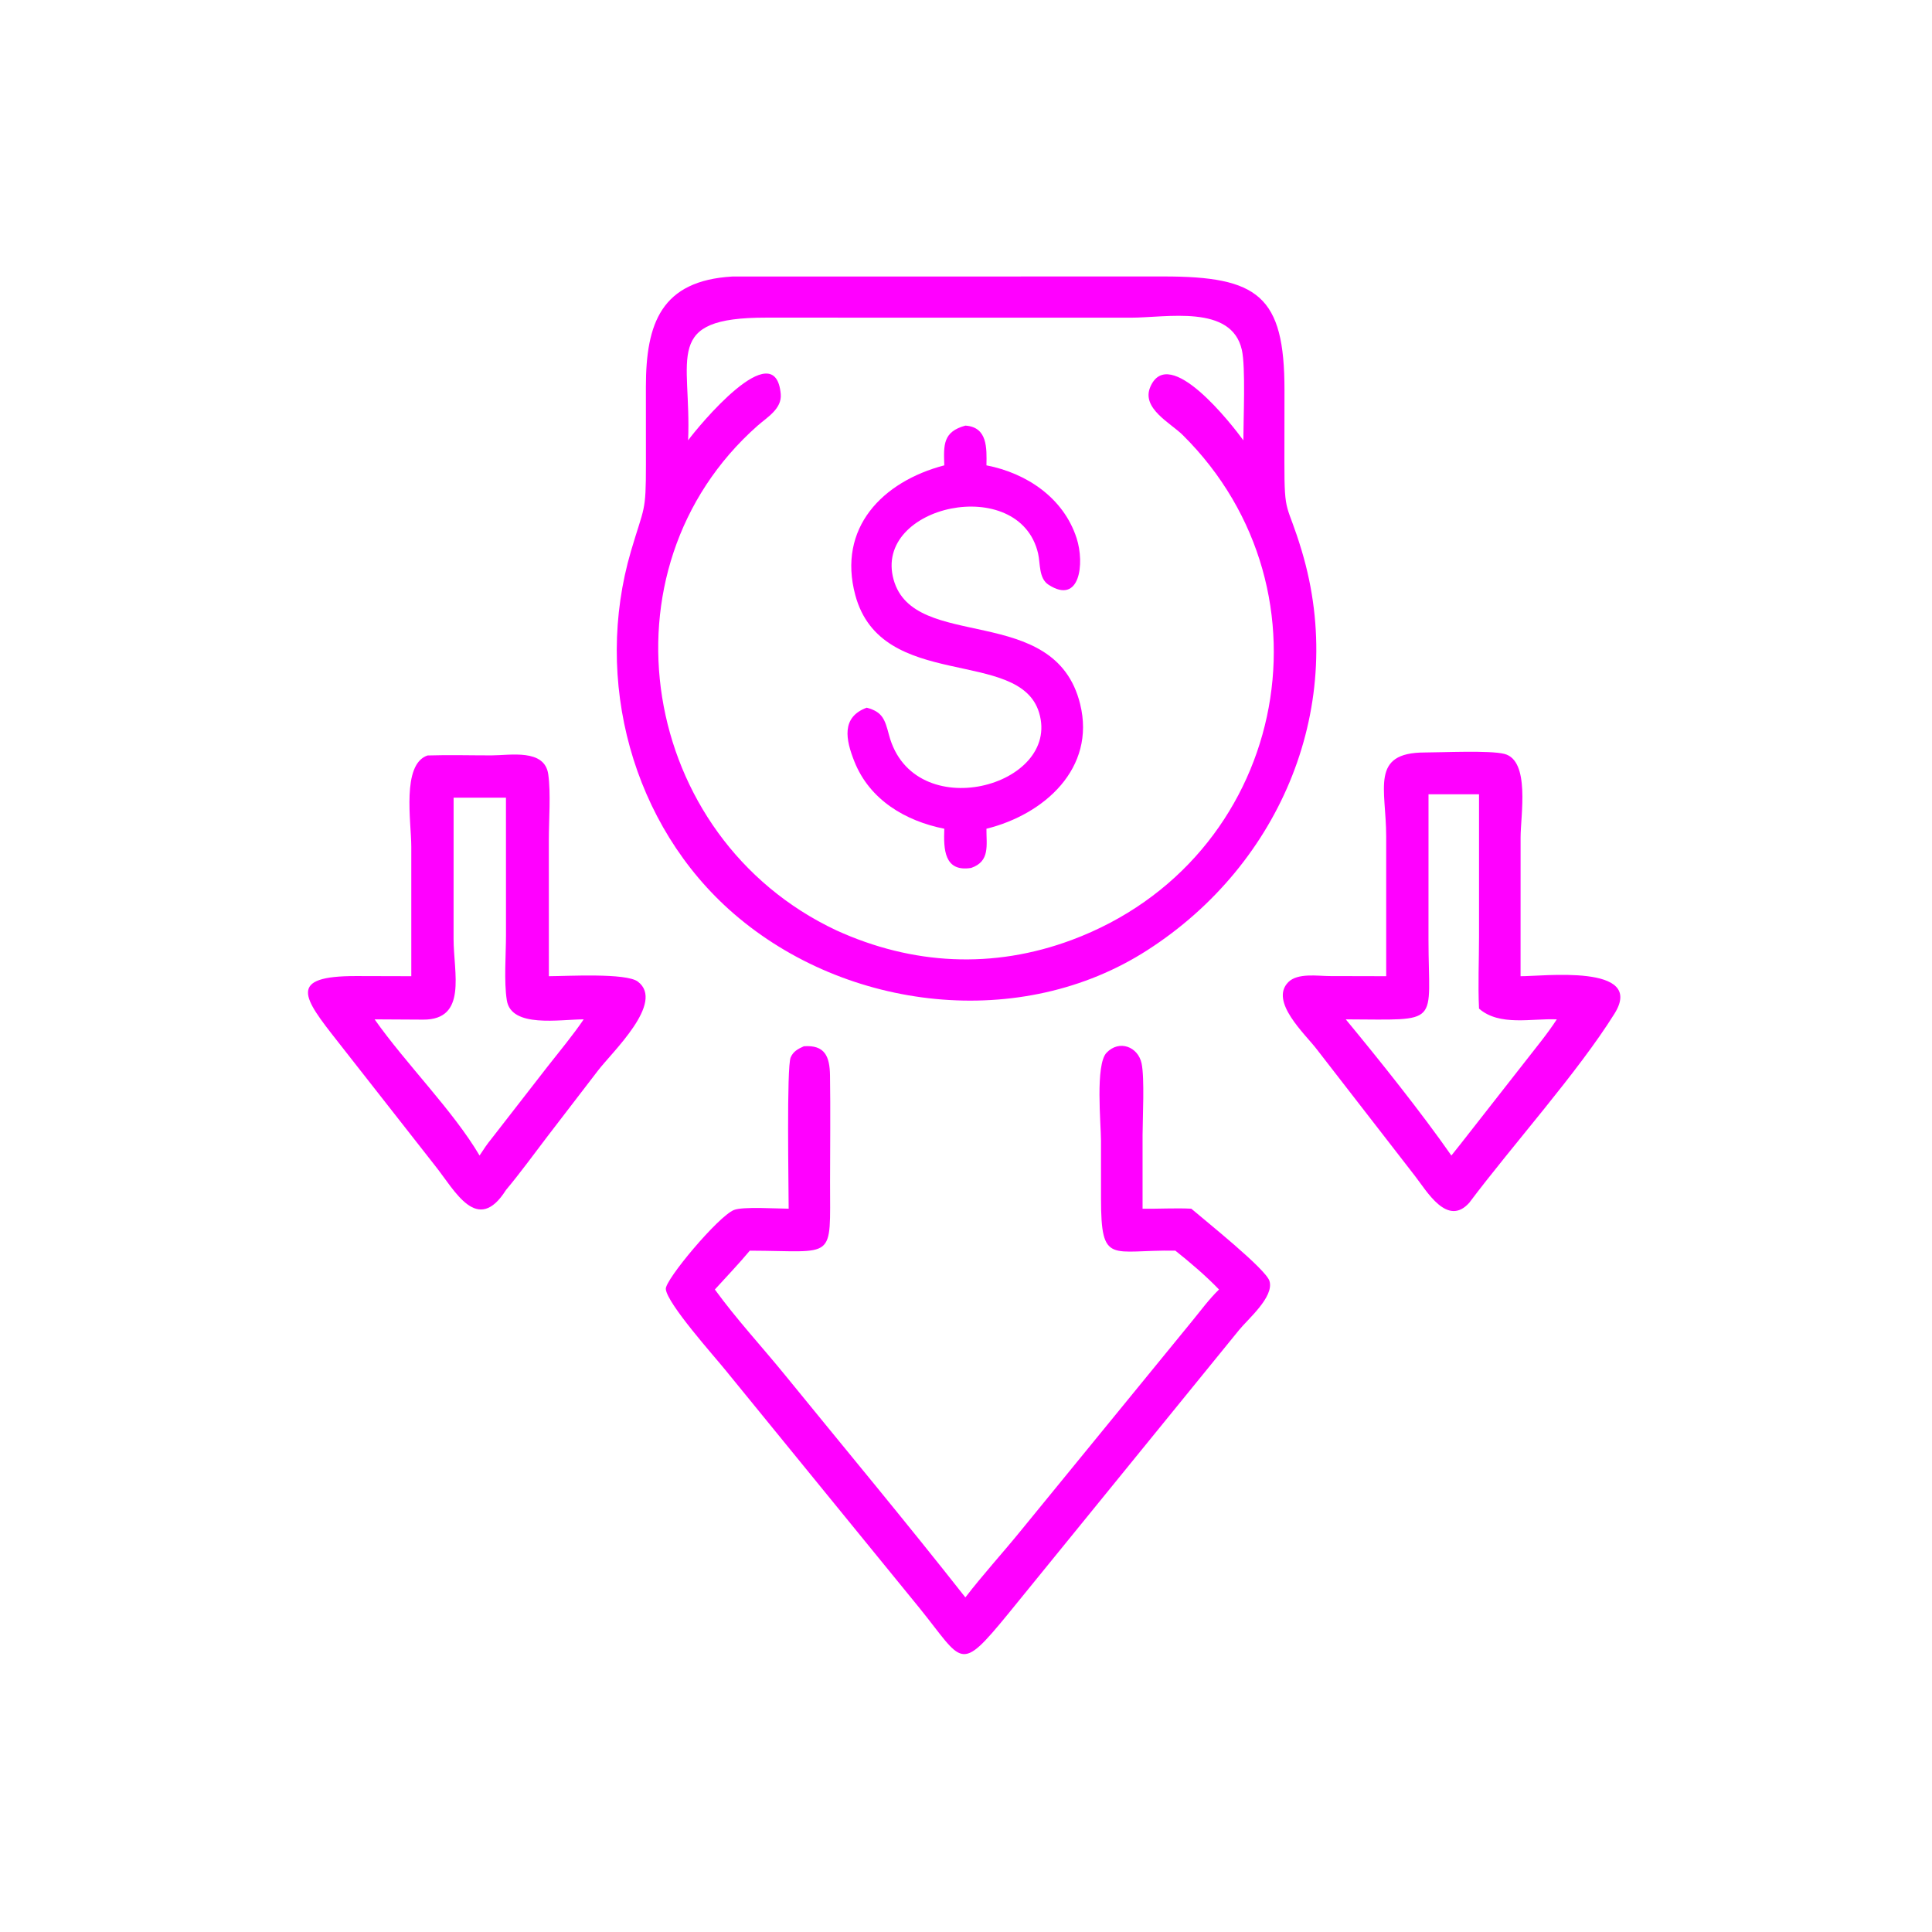
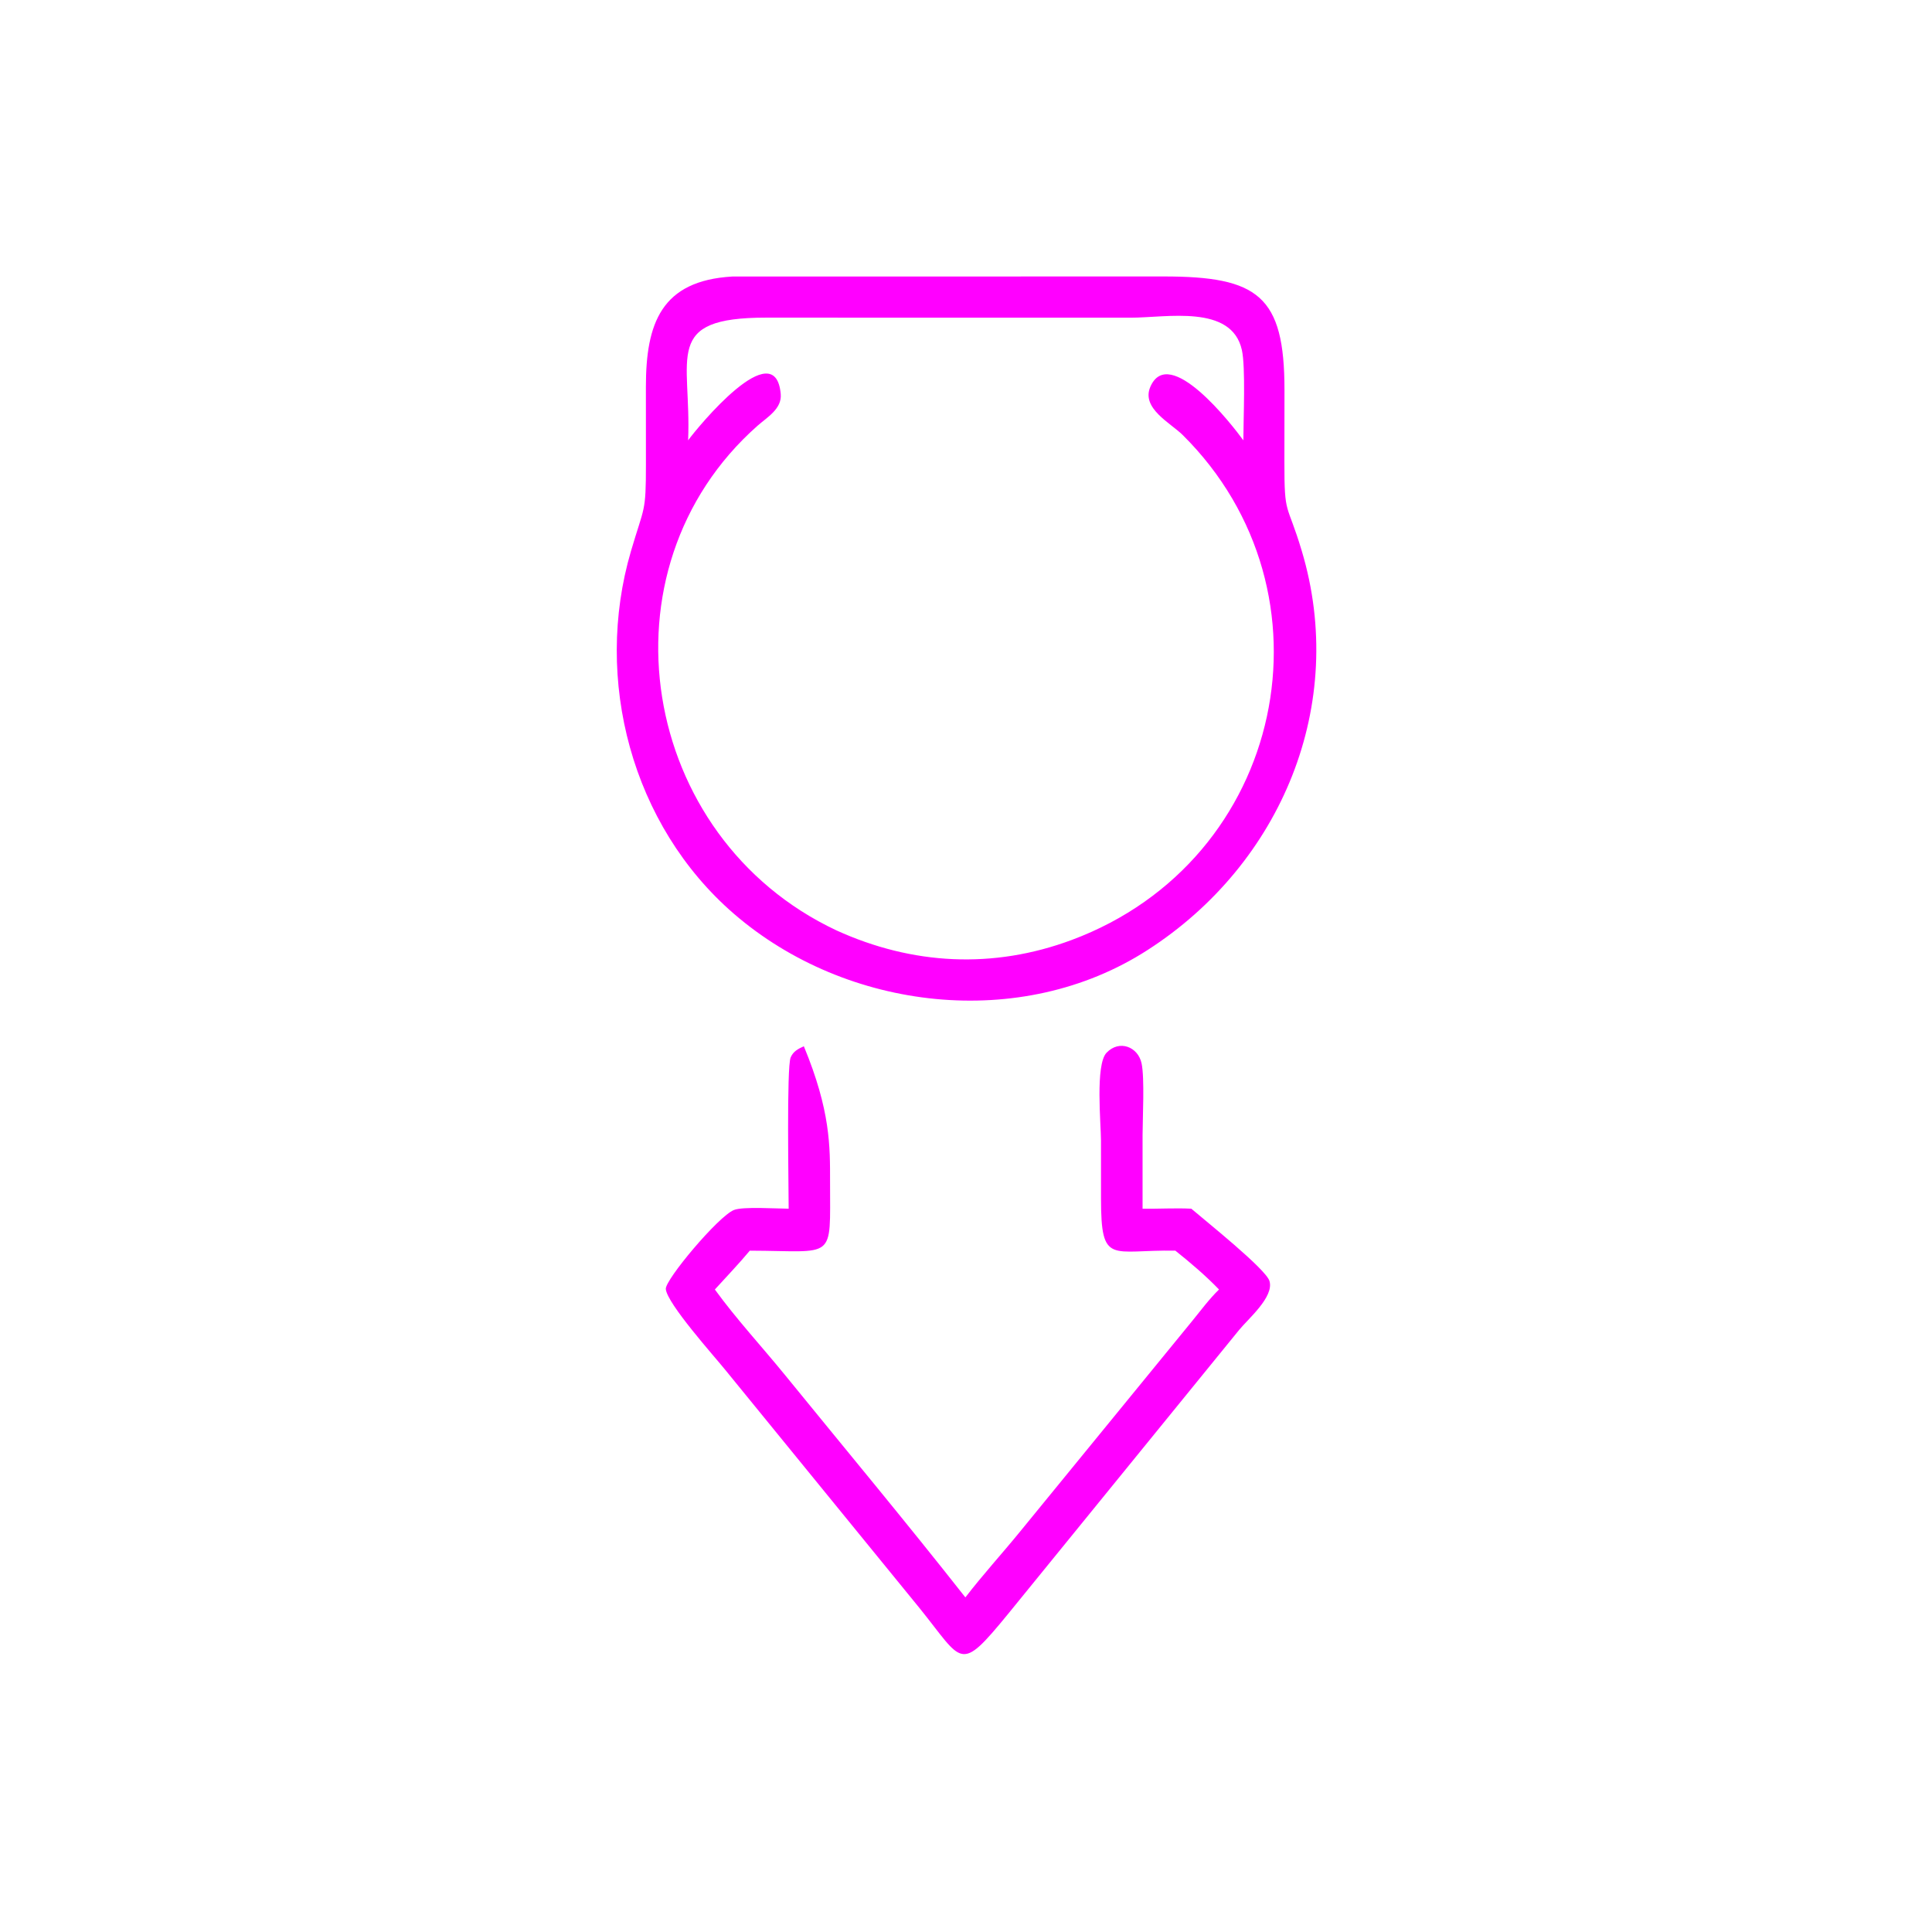
<svg xmlns="http://www.w3.org/2000/svg" width="1024" height="1024">
  <path fill="fuchsia" transform="scale(2 2)" d="M304.142 251.751C270.654 273.373 224.331 267.951 194.514 242.179C167.392 218.735 157.217 180.066 167.217 146.04C170.742 134.046 171.183 136.037 171.178 123.093L171.168 102.506C171.171 85.627 175.276 74.391 194.041 73.284L308.319 73.264C333.385 73.254 340.411 78.344 340.399 103.335L340.379 122.482C340.362 137.059 341.033 132.835 344.964 145.928C357.19 186.656 339.641 228.91 304.142 251.751ZM299.623 84.191L203.048 84.177C175.455 84.152 183.272 94.543 182.359 116.69C184.818 113.296 205.465 88.15 206.903 104.428C207.249 108.356 203.282 110.586 200.724 112.85C157.716 150.924 169.42 222.011 221.655 246.558C241.796 255.736 263.184 256.862 284.032 249.095C340.707 227.98 355.442 156.931 313.432 115.285C310.214 112.095 302.425 108.221 304.831 102.564C309.767 90.958 326.614 112.698 329.501 116.69C329.512 111.128 330.126 97.291 329.108 92.746C326.38 80.564 309.119 84.205 299.623 84.191Z" />
-   <path fill="fuchsia" transform="scale(2 2)" d="M250.25 123.32C250.051 117.839 249.911 114.414 255.834 112.793C261.731 113.171 261.504 118.778 261.417 123.32C272.062 125.382 281.859 131.933 285.316 142.631C287.48 149.328 286.207 160.391 277.864 154.956C275.239 153.246 275.731 149.334 275.098 146.639C270.131 125.471 231.329 133.864 236.812 153.597C242.191 172.955 279.526 159.371 286.248 186.575C290.461 203.622 276.703 215.852 261.417 219.626C261.385 224.032 262.419 228.257 257.38 230.009C250.161 231.172 250.051 225.001 250.25 219.626C239.945 217.576 230.463 211.982 226.41 201.778C224.133 196.047 222.878 190.065 229.688 187.543C233.916 188.658 234.511 190.698 235.599 194.802C242.018 219.02 281.277 208.462 275.372 188.866C270.129 171.469 233.57 183.397 226.661 157.708C221.882 139.937 233.814 127.622 250.25 123.32Z" />
-   <path fill="fuchsia" transform="scale(2 2)" d="M367.358 258.704L367.354 221.681C367.354 209.023 363.025 199.444 377.547 199.415C382.302 199.41 394.793 198.798 398.684 199.793C405.557 201.55 402.971 216.096 402.973 221.93L402.965 258.704C408.425 258.792 436.19 255.28 427.858 268.63C418.154 284.179 400.813 303.499 389.366 318.749C383.574 325.208 378.15 315.725 374.998 311.665L348.929 278.033C345.897 274.056 336.352 265.394 341.409 260.282C343.885 257.779 349.234 258.66 352.379 258.669L367.358 258.704ZM378.571 210.49L378.563 248.923C378.57 271.981 382.228 270.222 356.641 270.14C365.573 280.945 376.74 294.913 384.63 306.229L387.121 303.101L404.04 281.498C406.911 277.776 410.019 274.084 412.569 270.14C405.921 269.846 397.376 272.03 391.956 267.293C391.659 261.016 391.953 254.628 391.956 248.338L391.956 210.49L378.571 210.49Z" />
-   <path fill="fuchsia" transform="scale(2 2)" d="M109 258.704L108.997 224.374C108.996 217.833 106.368 202.541 113.296 200.208C118.936 200.026 124.611 200.193 130.256 200.187C135.18 200.181 144.335 198.353 145.295 205.206C145.996 210.215 145.448 217.323 145.446 222.563L145.457 258.704C150.243 258.693 165.912 257.775 169.033 260.134C176.344 265.662 162.156 278.853 158.445 283.745L145.015 301.24C141.412 305.969 137.894 310.805 134.084 315.37C126.522 327.328 120.608 315.613 115.406 309.058L89.466 275.975C80.276 264.304 76.08 258.625 94.439 258.666L109 258.704ZM120.212 211.392L120.203 248.877C120.203 257.797 123.917 270.274 112.129 270.213L99.279 270.14C107.605 281.969 120.049 294.293 127.089 306.229C128.117 304.652 129.132 303.109 130.338 301.662L145.131 282.622C148.346 278.526 151.756 274.444 154.687 270.14C148.35 270.146 135.479 272.498 134.312 265.083C133.522 260.066 134.089 253.069 134.093 247.843L134.084 211.392L120.212 211.392Z" />
-   <path fill="fuchsia" transform="scale(2 2)" d="M209.003 320.316C209.004 314.511 208.432 282.832 209.533 280.228C210.208 278.631 211.519 277.945 213.029 277.273C218.625 276.857 219.884 280.003 219.961 285.002C220.104 294.384 219.98 303.789 219.974 313.174C219.96 334.407 221.61 331.505 198.703 331.44C195.751 334.987 192.545 338.31 189.447 341.729C195.17 349.612 201.901 356.861 208.052 364.417C224.013 384.026 240.203 403.452 255.834 423.328C260.414 417.366 265.568 411.725 270.326 405.891L315.908 350.119C318.217 347.292 320.434 344.273 323.051 341.729C319.507 338.054 315.477 334.622 311.482 331.44C294.439 331.126 291.794 335.461 291.778 317.654L291.774 302.296C291.766 297.796 290.224 282.145 293.248 278.986C296.635 275.45 301.604 277.41 302.534 281.818C303.359 285.727 302.809 296.263 302.792 300.862L302.792 320.316C307.094 320.387 311.411 320.1 315.709 320.316C319.289 323.407 335.455 336.276 336.424 339.479C337.703 343.706 330.688 349.585 328.361 352.471L267.18 427.673C254.132 443.609 255.302 440.547 243.729 426.214L192.132 362.944C189.391 359.543 176.783 345.482 176.444 341.608C176.23 339.171 190.354 322.325 194.497 320.663C196.899 319.699 205.92 320.317 209.003 320.316Z" />
+   <path fill="fuchsia" transform="scale(2 2)" d="M209.003 320.316C209.004 314.511 208.432 282.832 209.533 280.228C210.208 278.631 211.519 277.945 213.029 277.273C220.104 294.384 219.98 303.789 219.974 313.174C219.96 334.407 221.61 331.505 198.703 331.44C195.751 334.987 192.545 338.31 189.447 341.729C195.17 349.612 201.901 356.861 208.052 364.417C224.013 384.026 240.203 403.452 255.834 423.328C260.414 417.366 265.568 411.725 270.326 405.891L315.908 350.119C318.217 347.292 320.434 344.273 323.051 341.729C319.507 338.054 315.477 334.622 311.482 331.44C294.439 331.126 291.794 335.461 291.778 317.654L291.774 302.296C291.766 297.796 290.224 282.145 293.248 278.986C296.635 275.45 301.604 277.41 302.534 281.818C303.359 285.727 302.809 296.263 302.792 300.862L302.792 320.316C307.094 320.387 311.411 320.1 315.709 320.316C319.289 323.407 335.455 336.276 336.424 339.479C337.703 343.706 330.688 349.585 328.361 352.471L267.18 427.673C254.132 443.609 255.302 440.547 243.729 426.214L192.132 362.944C189.391 359.543 176.783 345.482 176.444 341.608C176.23 339.171 190.354 322.325 194.497 320.663C196.899 319.699 205.92 320.317 209.003 320.316Z" />
</svg>